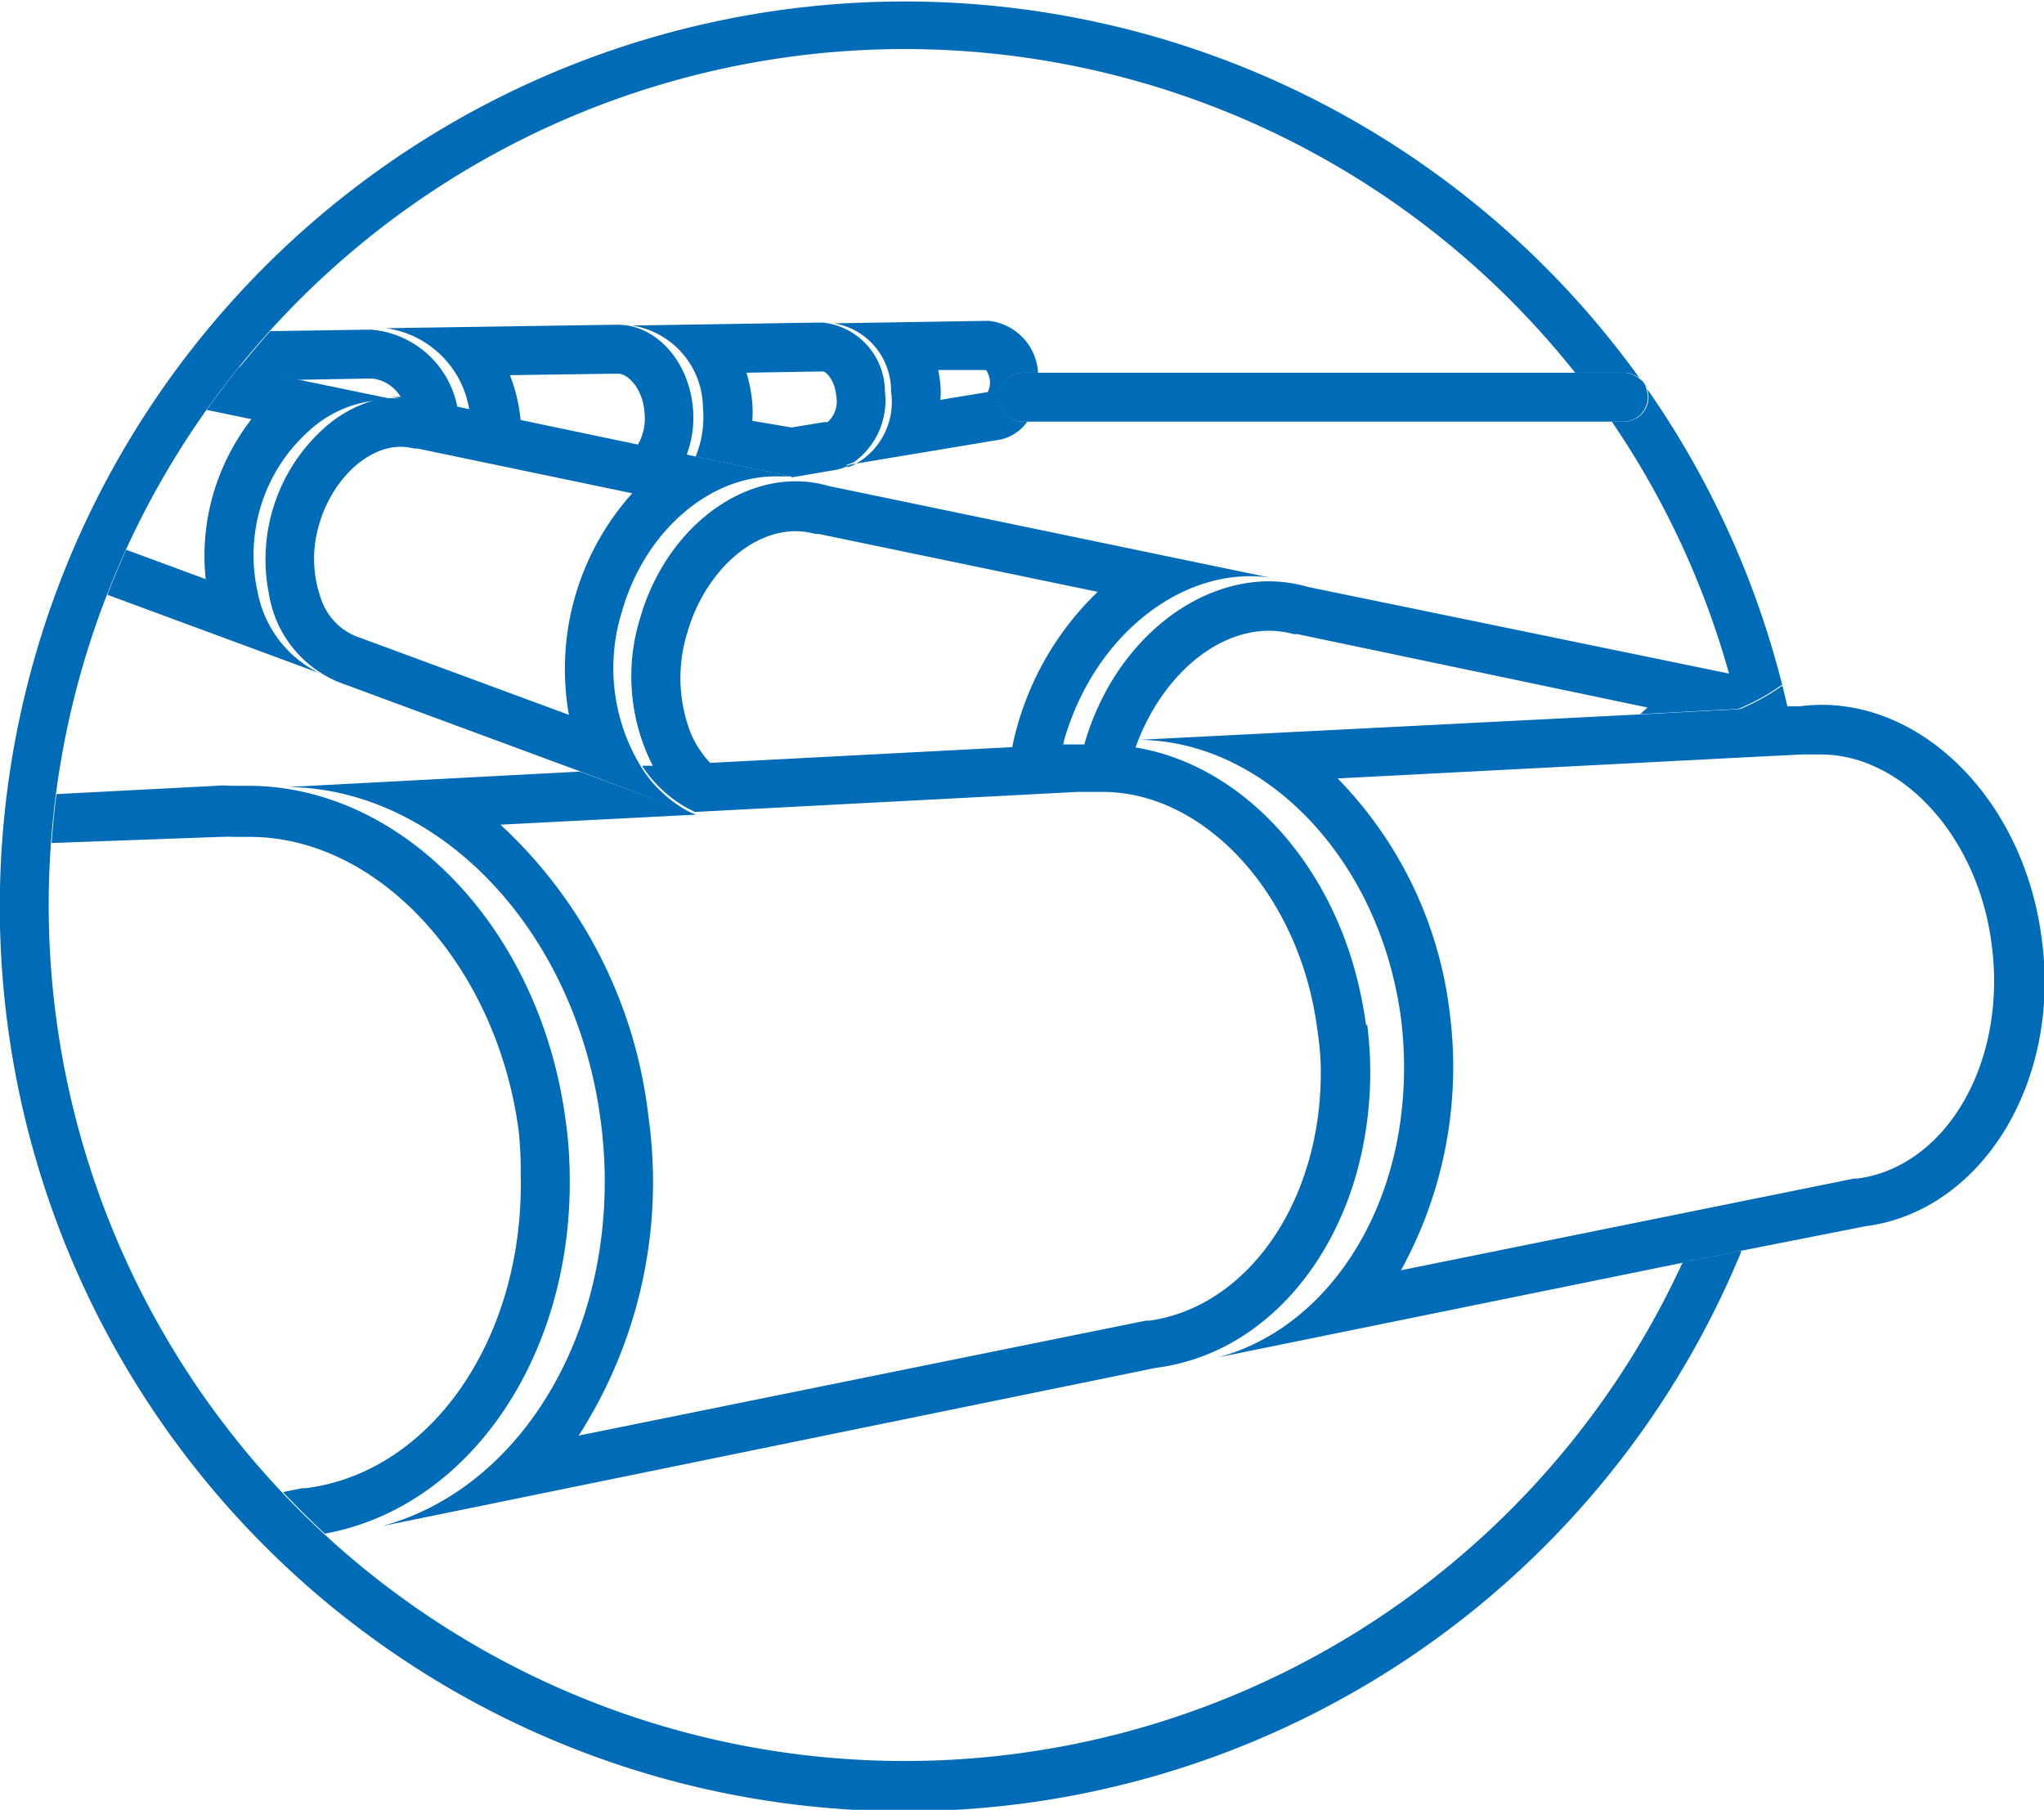
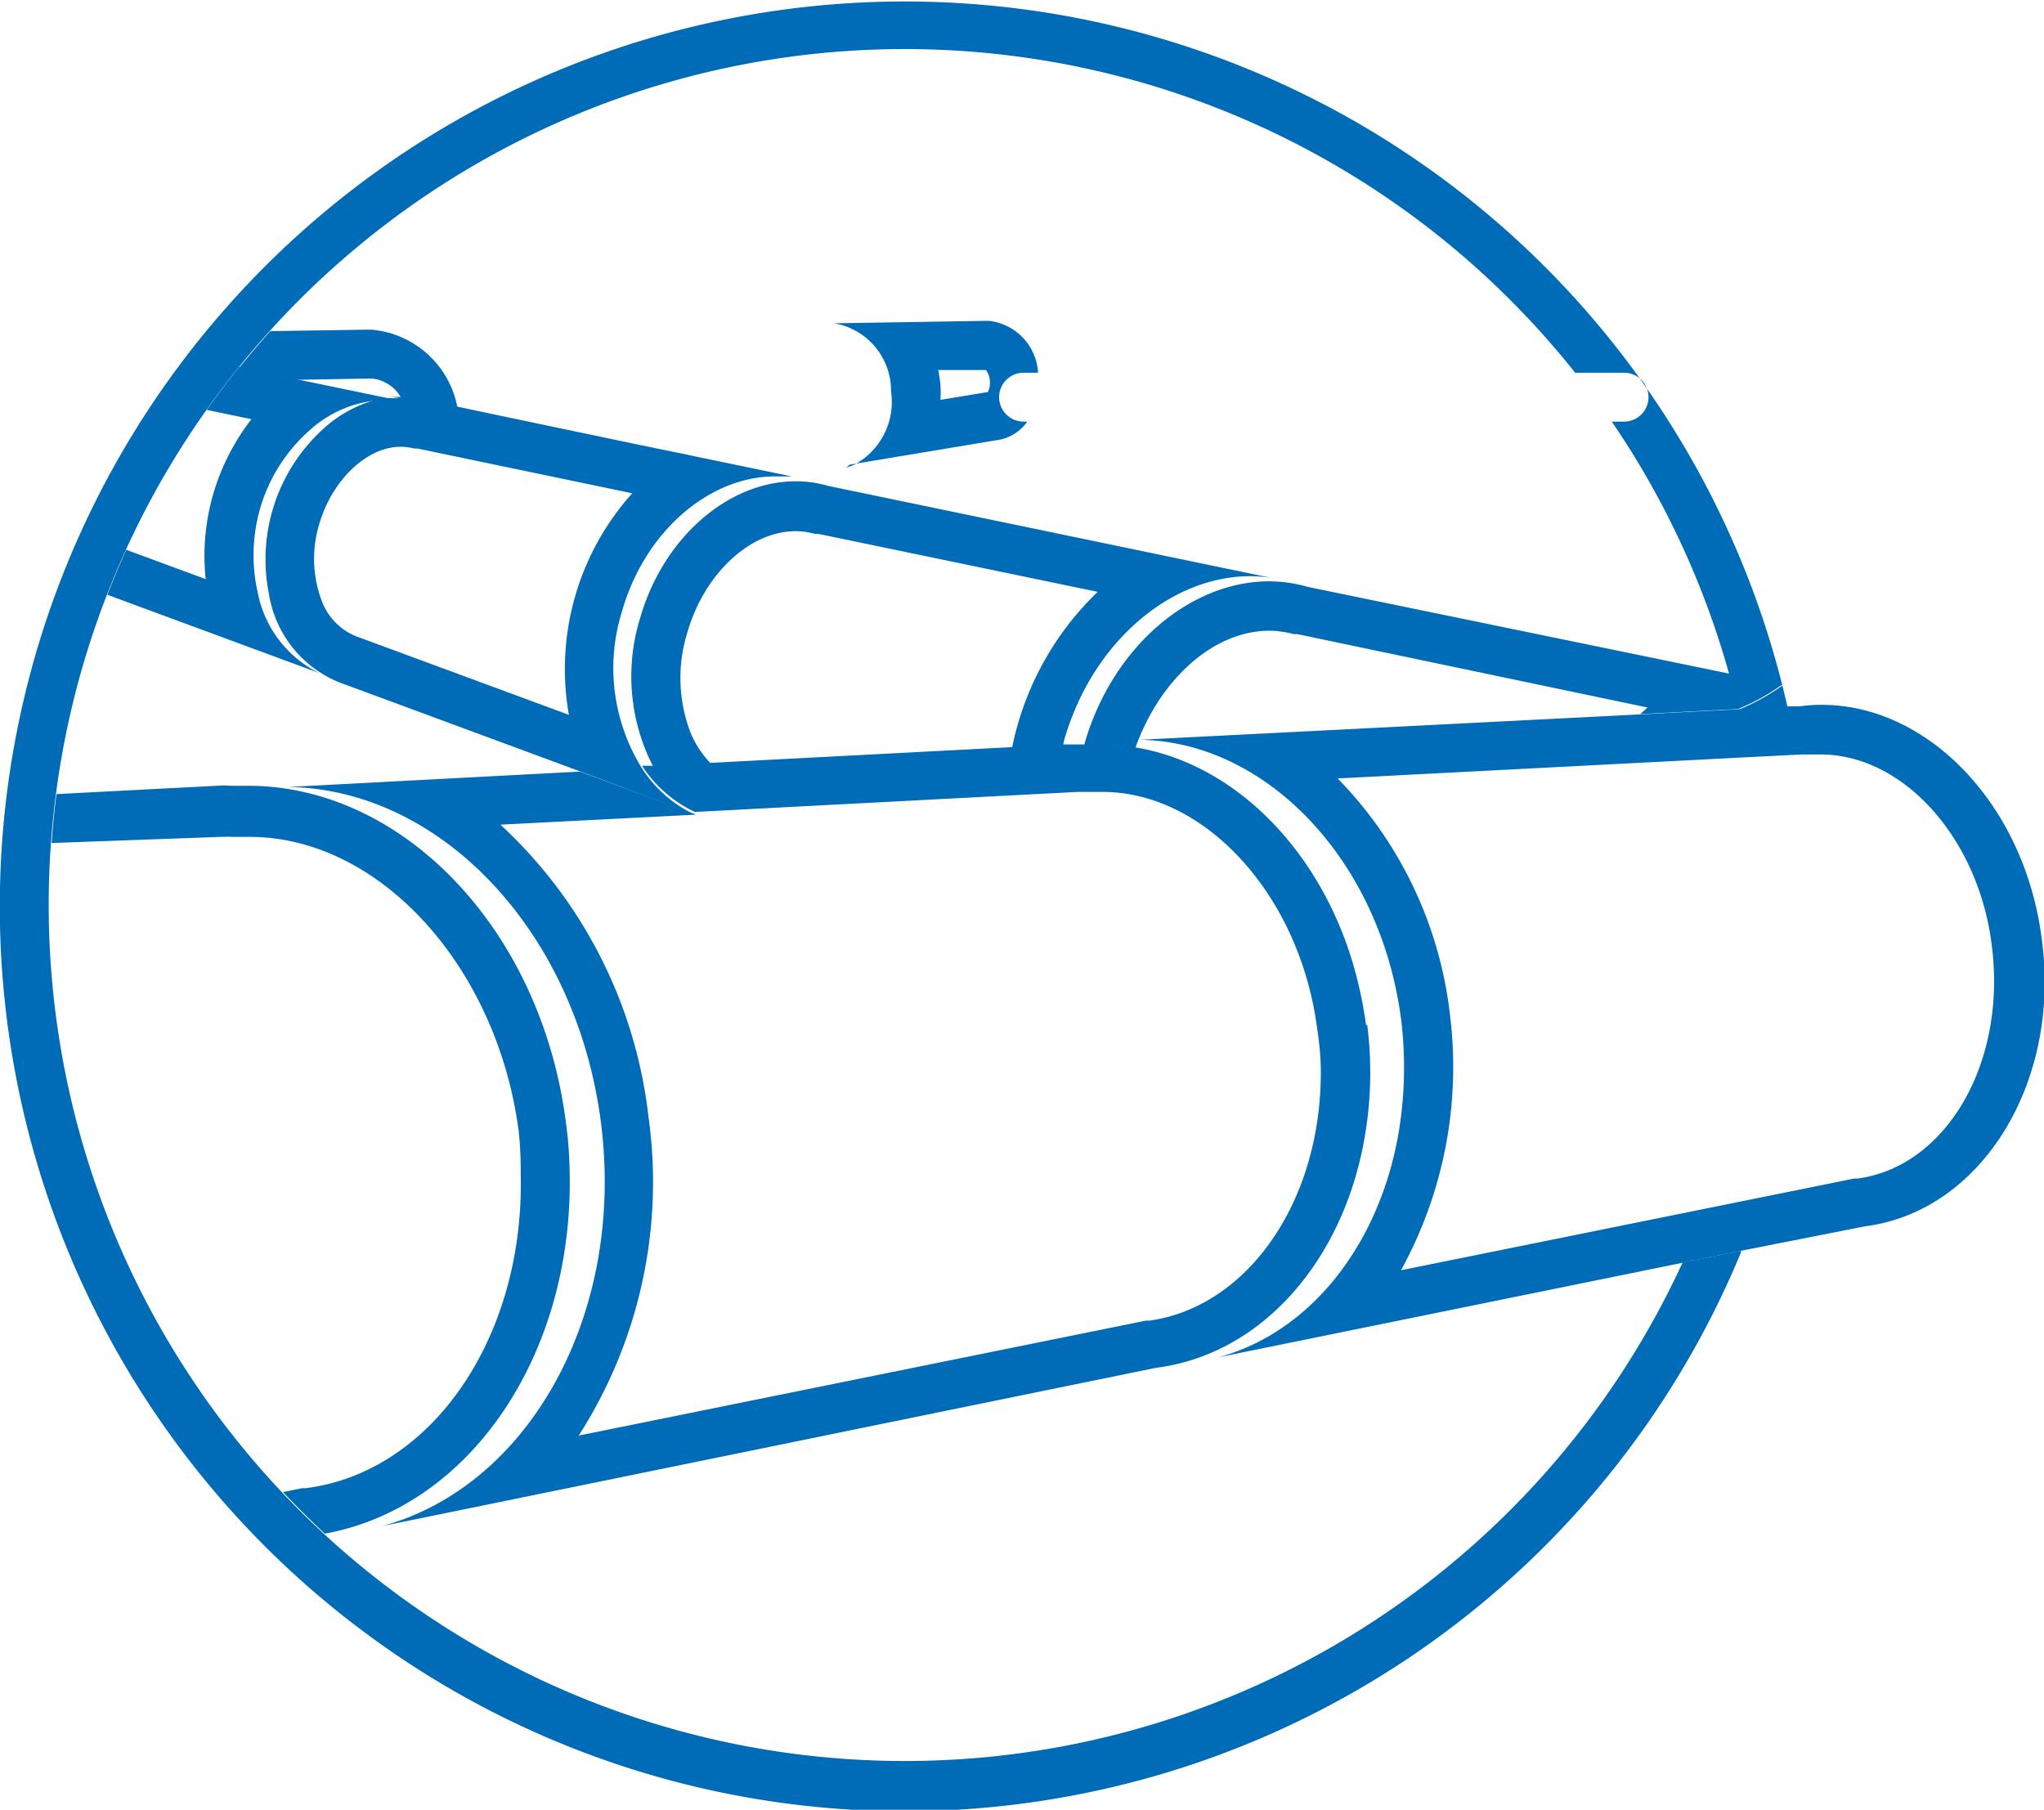
<svg xmlns="http://www.w3.org/2000/svg" viewBox="0 0 83.57 74">
  <defs>
    <style>.cls-1{fill:none;}.cls-2{fill:#006bb6;}</style>
  </defs>
  <g id="Layer_3" data-name="Layer 3">
-     <path class="cls-1" d="M15.26,15.47H15l-2.85,0,3.77.78c.14,0,.28,0,.42,0h.07A1.56,1.56,0,0,0,15.26,15.47Z" />
    <path class="cls-1" d="M12.6,17.62l.49,0a5.2,5.2,0,0,1,2.44-1.3A4.76,4.76,0,0,0,12.6,17.62Z" />
    <path class="cls-1" d="M42,17.24a1.81,1.81,0,0,1-1.28.79l-6,1a2,2,0,0,1-.72.22l-1.65.28h0l-.24,0-.44,0c-2.68,0-5.32,2.23-6.26,5.52a7.76,7.76,0,0,0,.82,6.43l.48,0a8.05,8.05,0,0,1-.56-6.11c1-3.34,3.64-5.6,6.36-5.6a4.72,4.72,0,0,1,1.34.19l18.06,3.75a5.52,5.52,0,0,0-.81-.06c-3.26,0-6.46,2.7-7.61,6.7l-.06.26.52,0c.11,0,.24,0,.36,0a.43.43,0,0,0,0-.05c1.14-4,4.32-6.64,7.55-6.64a5.81,5.81,0,0,1,1.59.22L70.7,27.57a35,35,0,0,0-4.83-10.33Z" />
    <path class="cls-1" d="M44.88,24.2,33.46,21.83l-.14,0a3,3,0,0,0-.79-.11c-1.88,0-3.74,1.75-4.43,4.15A6.24,6.24,0,0,0,28.25,30a4.09,4.09,0,0,0,.86,1.31l12.26-.64c.06-.31.13-.62.22-.93A12.18,12.18,0,0,1,44.88,24.2Z" />
    <path class="cls-1" d="M57.19,46.28l-1.39-.12c-.76,5.14-4.11,9.2-8.59,9.77L15.58,62.4c6-1.64,10-8.68,8.94-16.5S18,32.26,11.73,32.18l11.93-.63L14.14,28A4.69,4.69,0,0,1,11,24.31l-.45,0a4.65,4.65,0,0,0,2.51,3.28l-8.66-3.2c.24-.62.5-1.24.77-1.84a34.8,34.8,0,0,1,3.29-5.72c.43-.6.87-1.19,1.33-1.76s.83-1,1.27-1.49L15,13.48h.26a3.92,3.92,0,0,1,3.52,3.22l.42.09a4,4,0,0,0-3.41-3.36l9.27-.14h.22c1.54,0,2.89,1.47,3.06,3.4a4.29,4.29,0,0,1-.27,1.95l.37.08a4.2,4.2,0,0,0,.3-2,3.43,3.43,0,0,0-2.9-3.36l7.63-.12h.18A2.84,2.84,0,0,1,36.18,16a3.11,3.11,0,0,1-1.25,2.93,2.91,2.91,0,0,0,1.5-3,2.79,2.79,0,0,0-2.36-2.72l6.19-.1h.15a2.26,2.26,0,0,1,2,2.12h22a35,35,0,1,0,4.39,36.39l-19,3.87C53.62,54.47,56.42,50.83,57.19,46.28ZM11.57,61A34.85,34.85,0,0,1,2,37c0-.81,0-1.62.09-2.42s.11-1.35.2-2l6.55-.34a3.69,3.69,0,0,1,.58,0h.07l.67,0c6.3,0,12,5.89,13,13.79a16.33,16.33,0,0,1,.15,2c.17,7.4-4,13.7-10,14.79C12.69,62.16,12.12,61.59,11.57,61Z" />
-     <path class="cls-1" d="M53.07,26l-.15,0a3.94,3.94,0,0,0-1-.14c-2.29,0-4.53,2-5.48,4.79,4,.64,7.44,4,8.87,8.72l1.54.13c-1.51-5.33-5.67-9.1-10.23-9.16l20.49-1.06.3-.27Z" />
    <path class="cls-2" d="M71.18,51.14l-1.82.37a1.83,1.83,0,0,0-.57.12h0a35,35,0,1,1-4.39-36.39h2a1,1,0,1,1,0,2h-.5A35,35,0,0,1,70.7,27.57l2.19.45a8.78,8.78,0,0,1-1.81,1l.67,0,1.34-.08a37,37,0,1,0-1.91,22.27Z" />
    <path class="cls-2" d="M15,15.48h.23a1.56,1.56,0,0,1,1.18.8,4.15,4.15,0,0,1,1,.15l1.3.27a3.92,3.92,0,0,0-3.52-3.22H15l-3.95.06c-.44.49-.86,1-1.27,1.49l2.4.5Z" />
    <path class="cls-2" d="M51.89,23.77c-3.23,0-6.41,2.68-7.55,6.64a.43.43,0,0,1,0,.05h.18a5.15,5.15,0,0,1,.56,0,8.56,8.56,0,0,1,1.34.12c1-2.8,3.19-4.79,5.48-4.79a3.94,3.94,0,0,1,1,.14l.15,0,14.31,3-.3.27,4-.21a8.78,8.78,0,0,0,1.81-1l-2.19-.45L53.48,24A5.81,5.81,0,0,0,51.89,23.77Z" />
-     <path class="cls-2" d="M21.29,17.22a6.88,6.88,0,0,0-.44-1.88l4.24-.06h.19c.38,0,1,.6,1.07,1.58a2.17,2.17,0,0,1-.29,1.36l2,.41a4.29,4.29,0,0,0,.27-1.95c-.17-1.93-1.52-3.4-3.06-3.4h-.22l-9.27.14a4,4,0,0,1,3.41,3.36Z" />
-     <path class="cls-2" d="M32.37,19.52,34,19.24a2,2,0,0,0,.72-.22l-.14,0a2.53,2.53,0,0,0,.33-.12A3.11,3.11,0,0,0,36.18,16a2.84,2.84,0,0,0-2.53-2.81h-.18l-7.63.12a3.43,3.43,0,0,1,2.9,3.36,4.2,4.2,0,0,1-.3,2l3.91.81Zm1.28-4.33h0c.11,0,.48.33.54,1a1.14,1.14,0,0,1-.35,1.07l-.15,0-1.32.22-1.61-.27a5.77,5.77,0,0,0,0-.72,6.29,6.29,0,0,0-.24-1.25l3-.05Z" />
    <path class="cls-2" d="M34.74,19l6-1A1.81,1.81,0,0,0,42,17.24h-.15a1,1,0,1,1,0-2h.59a2.26,2.26,0,0,0-2-2.12h-.15l-6.19.1A2.79,2.79,0,0,1,36.43,16a2.91,2.91,0,0,1-1.5,3,2.53,2.53,0,0,1-.33.12Zm5.56-3.89a.84.84,0,0,1,.17.45.87.87,0,0,1-.08.47h0l-1.94.32a4.15,4.15,0,0,0,0-.61,6,6,0,0,0-.09-.61l2,0Z" />
    <path class="cls-2" d="M28.25,30a6.24,6.24,0,0,1-.15-4.13c.69-2.4,2.55-4.15,4.43-4.15a3,3,0,0,1,.79.11l.14,0L44.88,24.2a12.18,12.18,0,0,0-3.29,5.5c-.09.31-.16.62-.22.93l2.08-.11.06-.26c1.15-4,4.35-6.7,7.61-6.7a5.52,5.52,0,0,1,.81.06L33.87,19.87a4.72,4.72,0,0,0-1.34-.19c-2.72,0-5.4,2.26-6.36,5.6a8.05,8.05,0,0,0,.56,6.11l2.38-.12A4.09,4.09,0,0,1,28.25,30Z" />
    <path class="cls-2" d="M55.85,41.91a16.79,16.79,0,0,0-.57-2.63c-1.43-4.68-4.91-8.08-8.87-8.72a8.56,8.56,0,0,0-1.34-.12,5.15,5.15,0,0,0-.56,0h-.18c-.12,0-.25,0-.36,0l-.52,0-2.08.11-12.26.64-2.38.12-.48,0a5.19,5.19,0,0,0,2.16,1.89l15.66-.82.17,0h.83c4.24,0,8.1,4.27,8.79,9.73A11.92,11.92,0,0,1,54,43.59C54.1,49,51.08,53.42,47,54l-.15,0L23.66,58.7a19.2,19.2,0,0,0,2.85-13.06,19.2,19.2,0,0,0-6.05-11.92l8-.41-4.75-1.76-11.93.63c6.23.08,11.79,5.9,12.79,13.72s-2.93,14.86-8.94,16.5l31.63-6.47c4.48-.57,7.83-4.63,8.59-9.77a15.44,15.44,0,0,0,.05-4.25Z" />
    <path class="cls-2" d="M23.29,47.92a16.33,16.33,0,0,0-.15-2c-1-7.9-6.66-13.79-13-13.79l-.67,0H9.44a3.69,3.69,0,0,0-.58,0l-6.55.34c-.09.66-.15,1.33-.2,2L9,34.22h.16a1.78,1.78,0,0,1,.34,0h.18l.53,0c5.3,0,10.12,5.29,11,12.05A15.53,15.53,0,0,1,21.29,48c.16,6.67-3.62,12.19-8.78,12.85l-.15,0-.79.16c.55.58,1.12,1.15,1.71,1.7C19.27,61.62,23.46,55.32,23.29,47.92Z" />
    <path class="cls-2" d="M71.08,29l-4,.21L46.59,30.25c4.56.06,8.72,3.83,10.23,9.16a16,16,0,0,1,.47,2.31,16.14,16.14,0,0,1-.1,4.56c-.77,4.55-3.57,8.19-7.38,9.22l19-3.87h0a1.83,1.83,0,0,1,.57-.12l1.82-.37,5.07-1c4.73-.61,8-5.86,7.21-11.73-.69-5.49-4.64-9.59-9-9.59a6.54,6.54,0,0,0-.89.06l-.46,0L71.75,29Zm2.72,1.85c.21,0,.43,0,.64,0,3.39,0,6.48,3.45,7,7.85.6,4.76-1.86,9-5.49,9.49l-.14,0L57.28,51.94a17.25,17.25,0,0,0,2-10.47,16.49,16.49,0,0,0-4.59-9.64l17.17-.89,1.8-.09Z" />
    <path class="cls-2" d="M28.41,33.31h0a5.19,5.19,0,0,1-2.16-1.89A7.76,7.76,0,0,1,25.43,25c.94-3.29,3.58-5.52,6.26-5.52l.44,0,.24,0h0l-3.91-.81-.37-.08-2-.41-4.77-1-2.09-.44-.42-.09-1.3-.27a4.15,4.15,0,0,0-1-.15h-.07c-.14,0-.28,0-.42,0l.31.06a4.89,4.89,0,0,0-.54,0l-.19,0a5.2,5.2,0,0,0-2.44,1.3A7.21,7.21,0,0,0,11,24.31,4.69,4.69,0,0,0,14.14,28l9.52,3.52Zm-15.24-8.7a4.88,4.88,0,0,1-.12-3.17c.52-1.81,1.95-3.17,3.32-3.17a2.1,2.1,0,0,1,.56.07l.14,0,8.78,1.83a10.75,10.75,0,0,0-2.59,9.06l-8.42-3.11-.14-.05A2.5,2.5,0,0,1,13.17,24.61Z" />
    <path class="cls-2" d="M10.63,20.81a6.78,6.78,0,0,1,2-3.19,4.76,4.76,0,0,1,2.93-1.26l.19,0a4.89,4.89,0,0,1,.54,0L16,16.31l-3.77-.78L9.78,15c-.46.57-.9,1.16-1.33,1.76l1.83.38a9.2,9.2,0,0,0-1.57,3.09,9.08,9.08,0,0,0-.3,3.45l-3.25-1.2c-.27.6-.53,1.22-.77,1.84l8.66,3.2a4.65,4.65,0,0,1-2.51-3.28A6.91,6.91,0,0,1,10.63,20.81Z" />
-     <path class="cls-2" d="M42.43,15.24h-.59a1,1,0,1,0,0,2H66.37a1,1,0,1,0,0-2H42.43Z" />
  </g>
</svg>